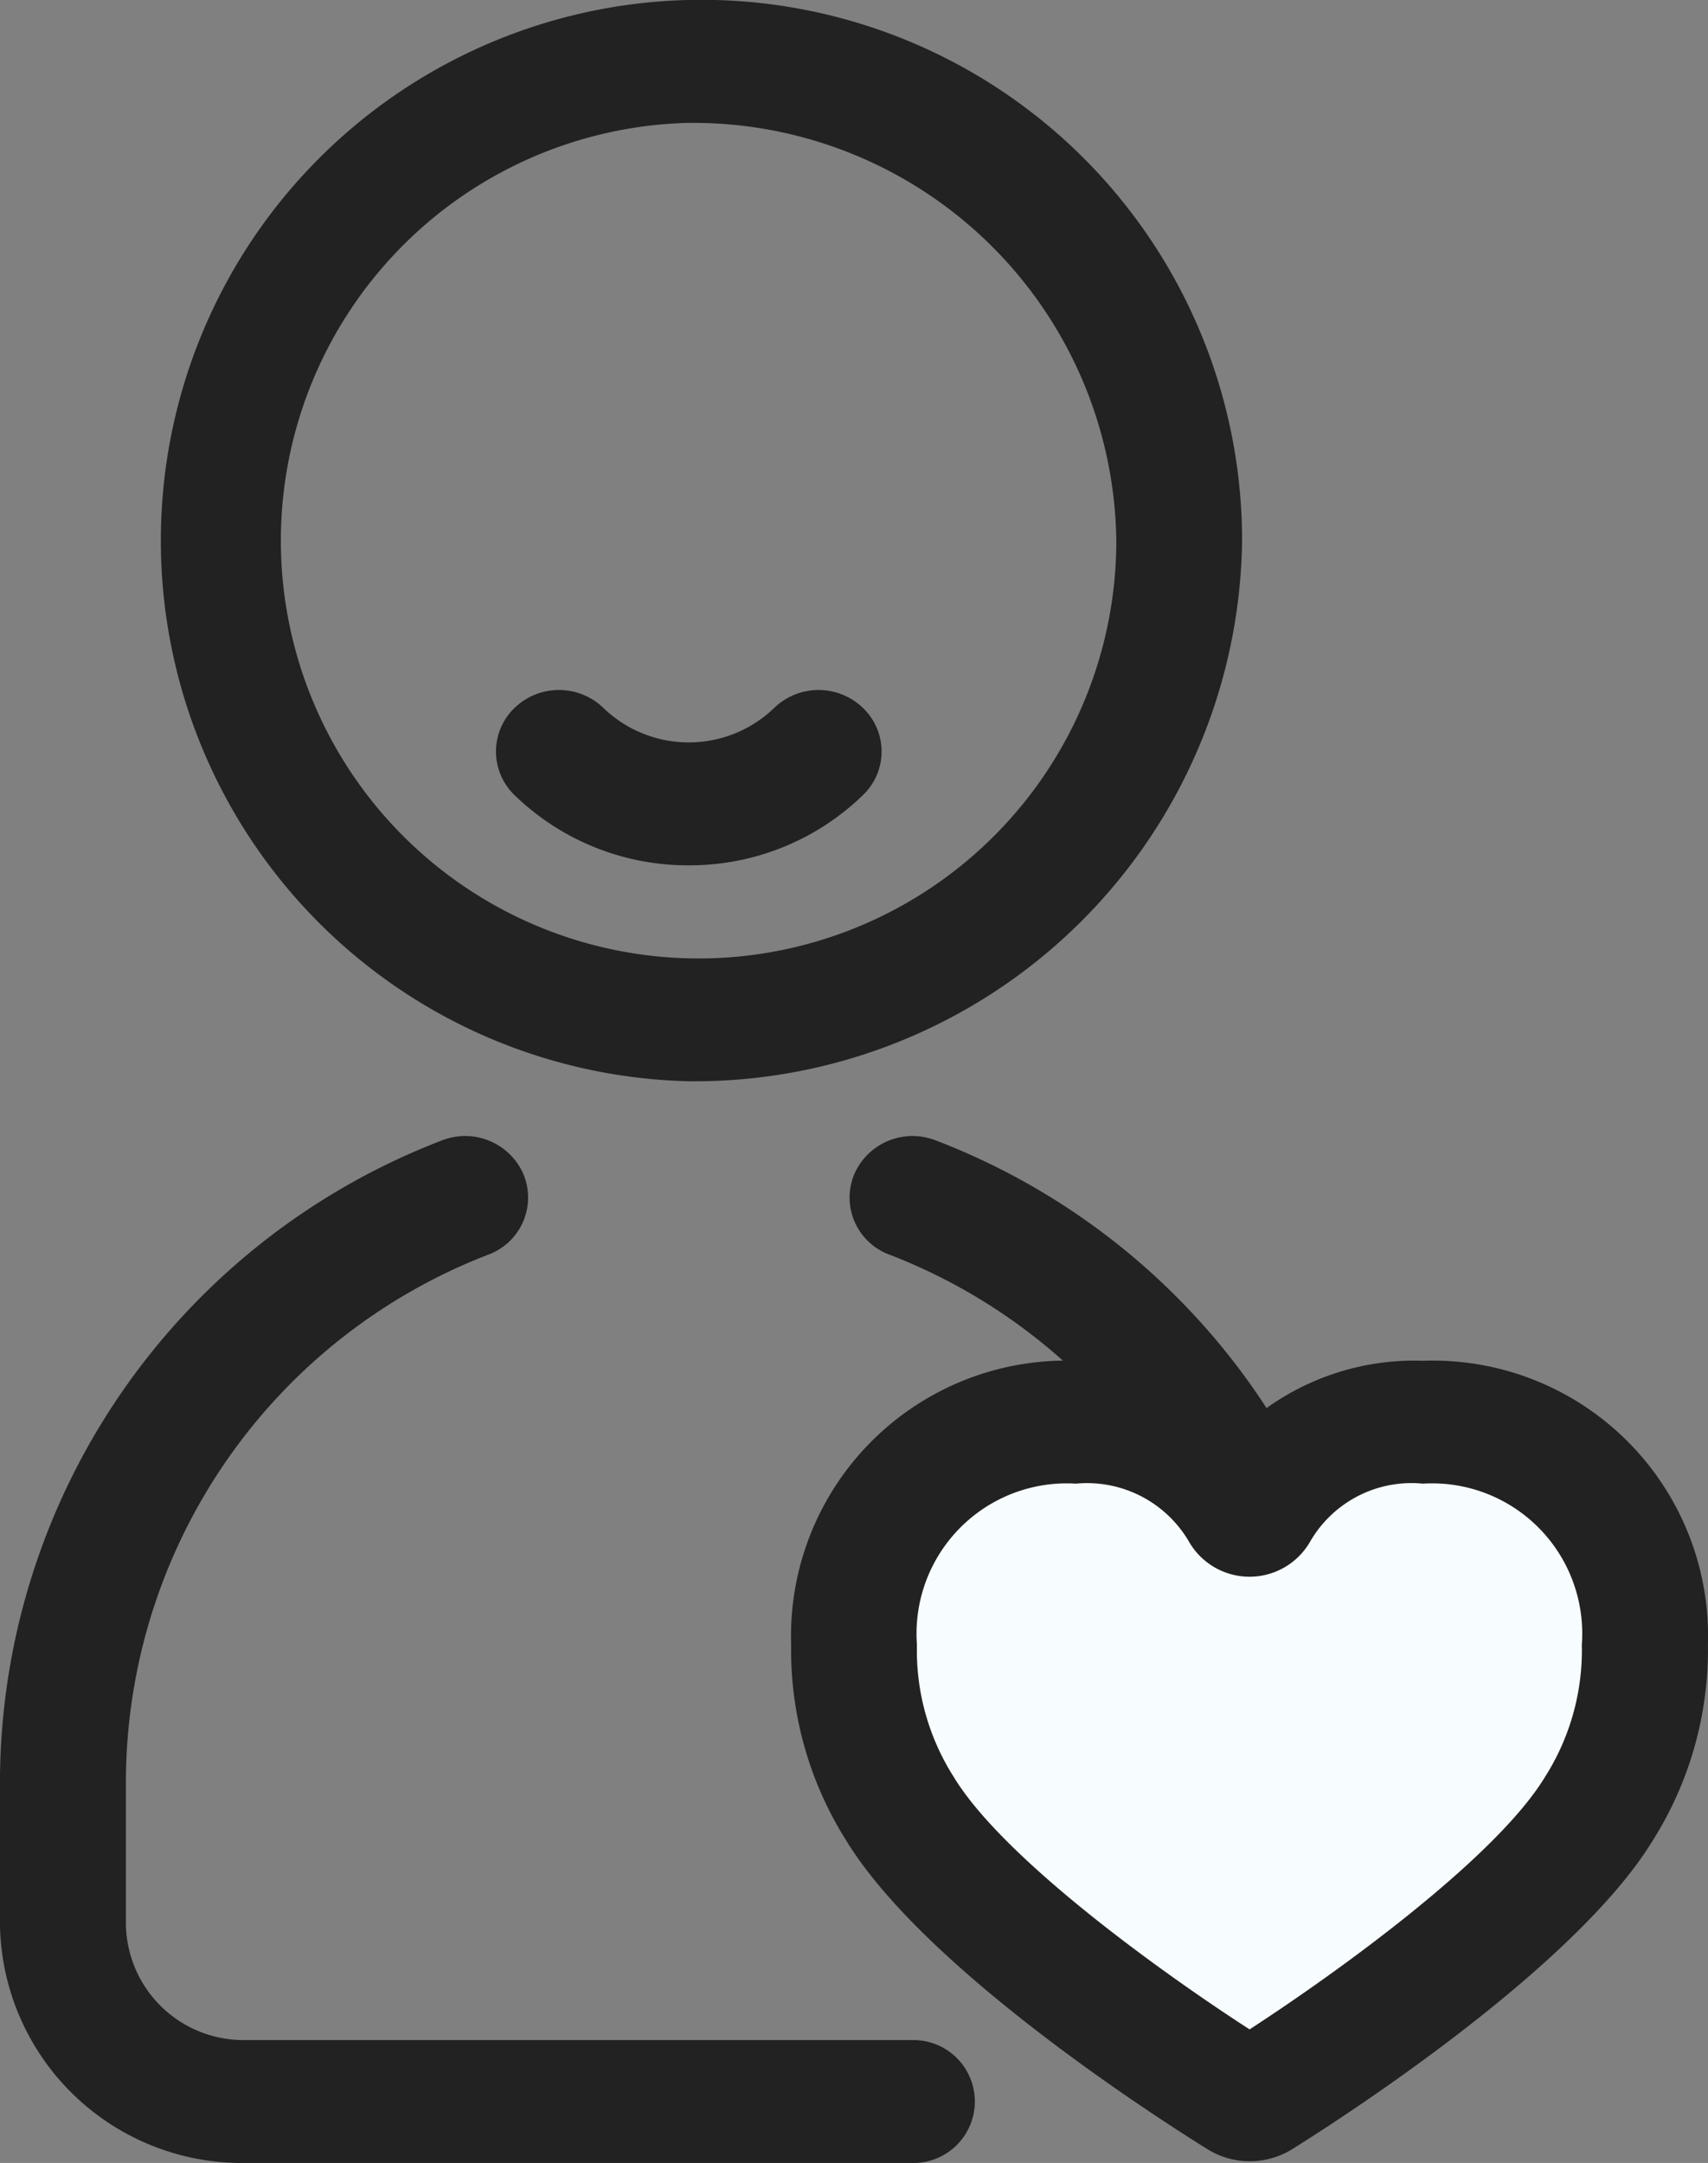
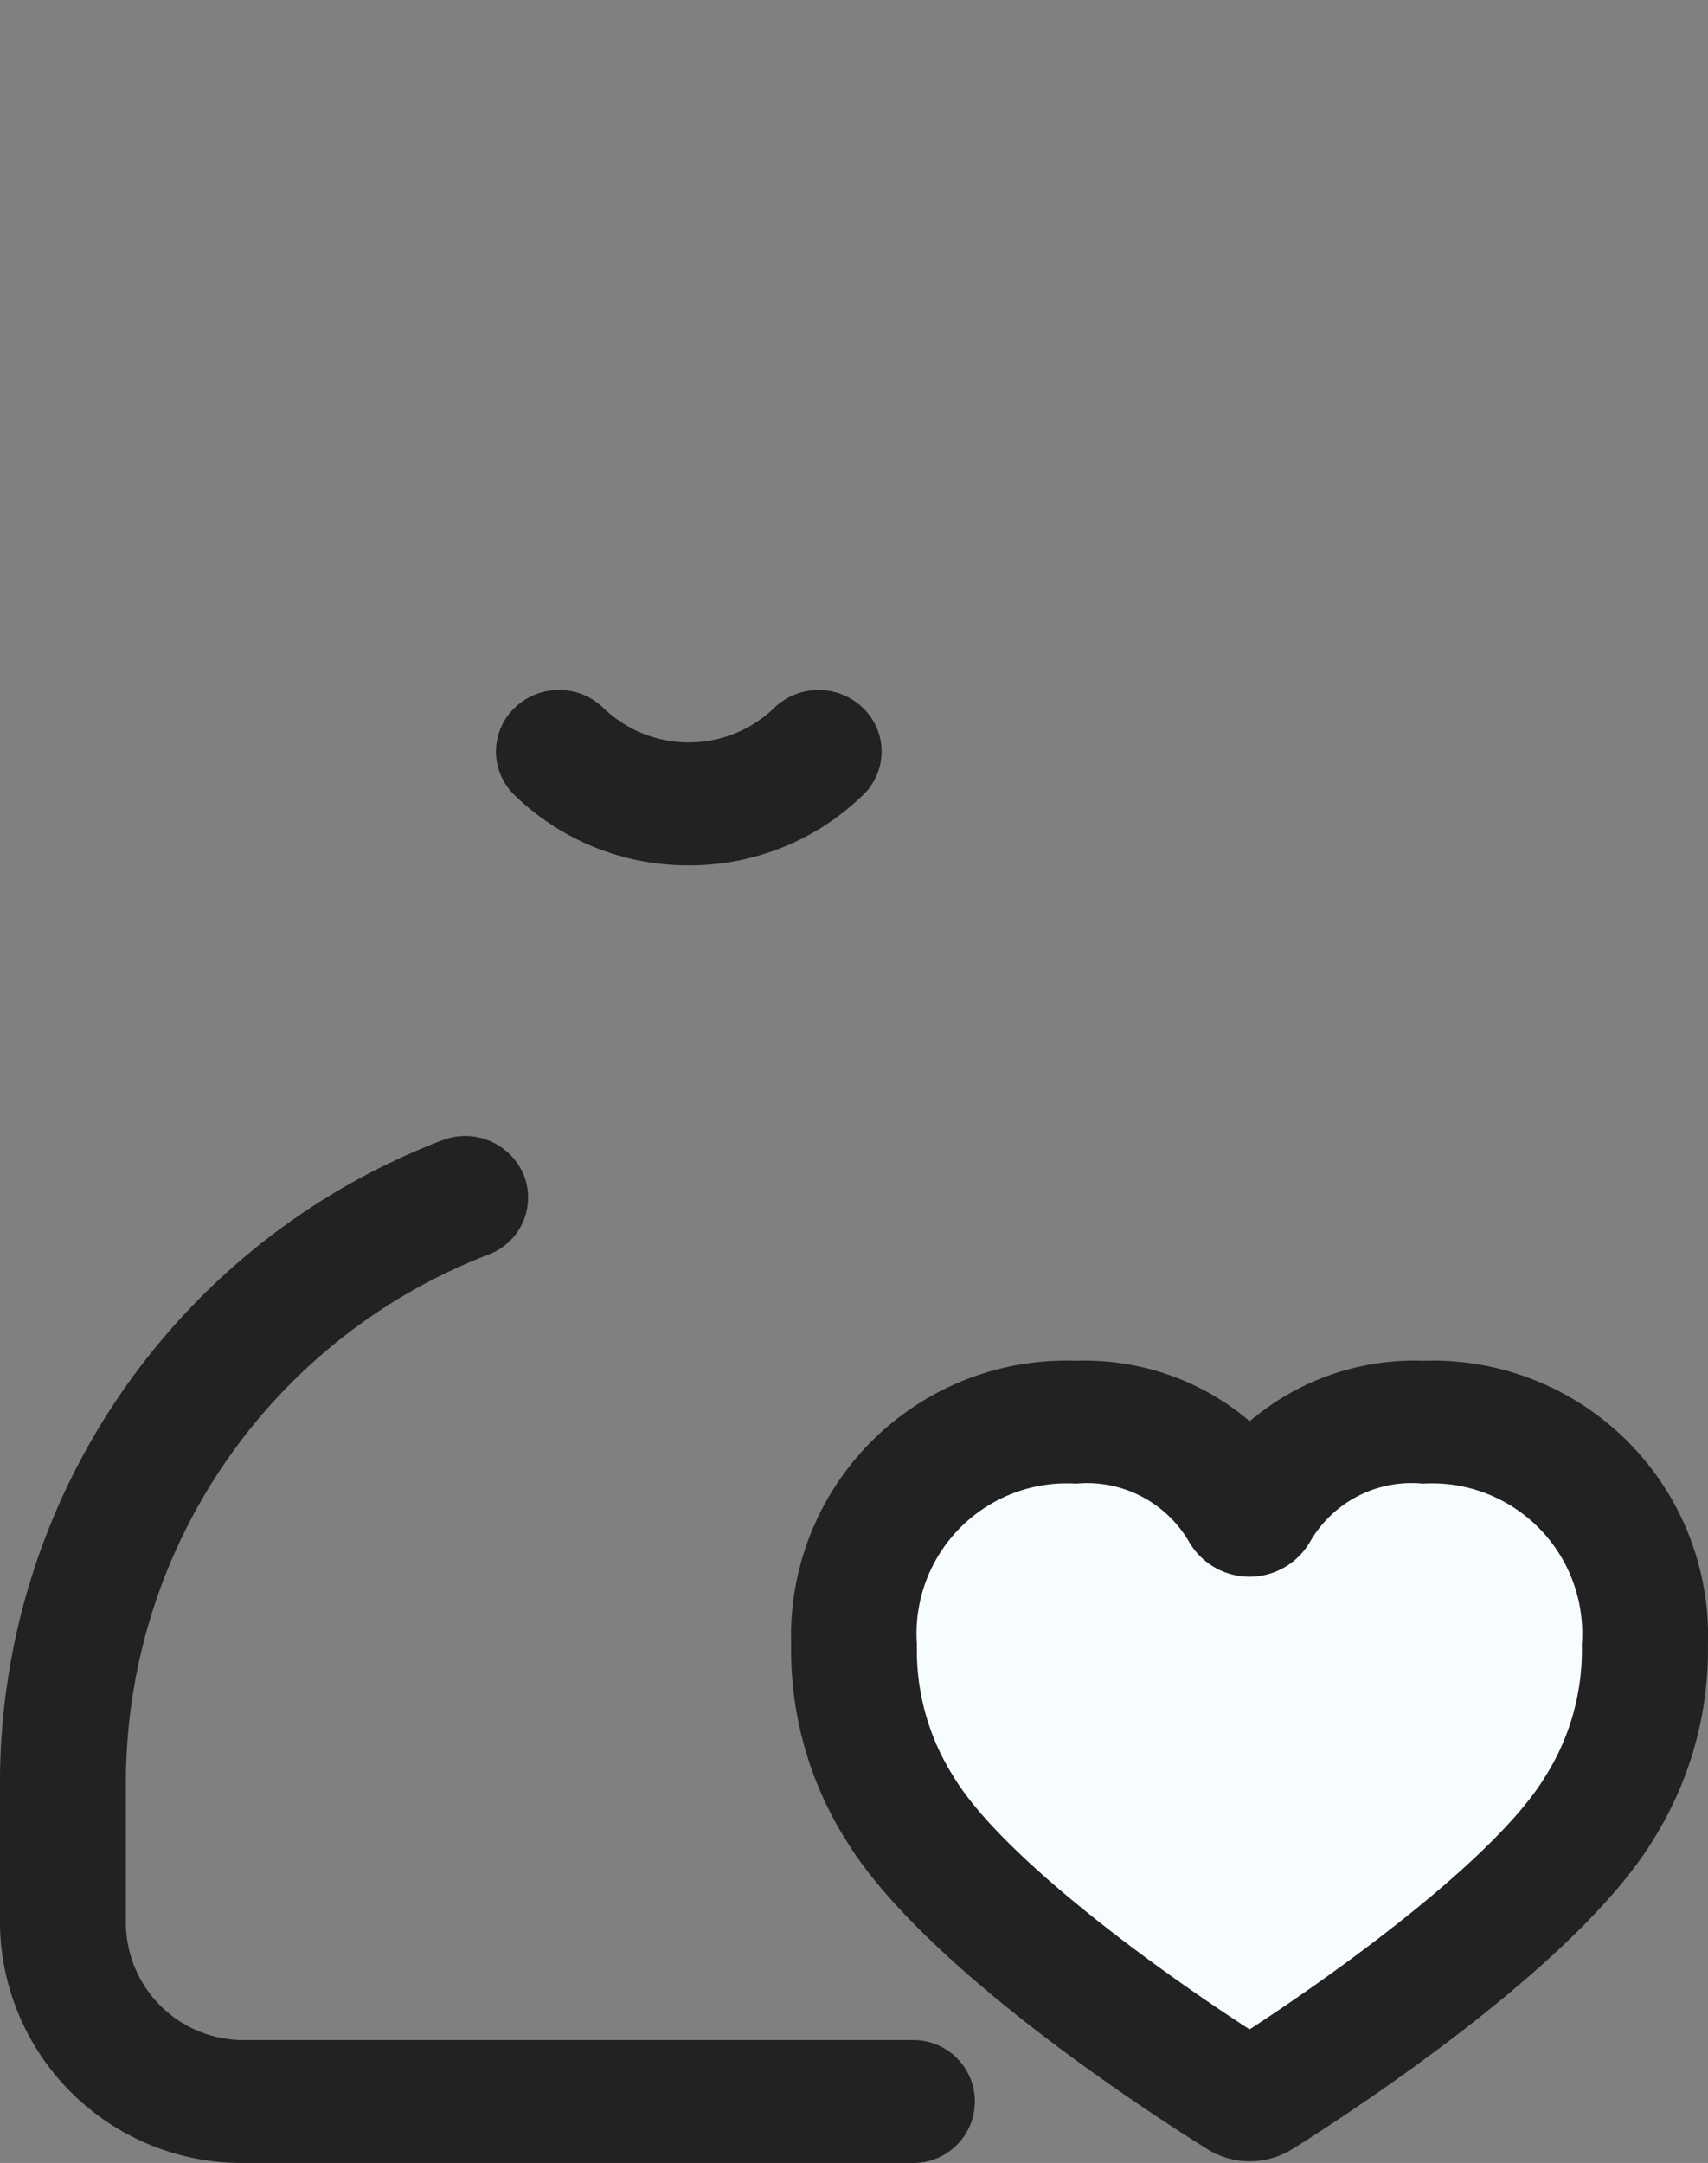
<svg xmlns="http://www.w3.org/2000/svg" width="51.045" height="64.622" viewBox="0 0 51.045 64.622">
  <rect x="0" y="0" width="51.045" height="64.622" fill="#808080" stroke="none" />
  <g id="グループ_1158" data-name="グループ 1158" transform="translate(9411.115 -2147.752)">
    <g id="グループ_1152" data-name="グループ 1152">
-       <path id="パス_1" data-name="パス 1" d="M408.375,373.981a16.157,16.157,0,1,1,16.538-16.152A16.364,16.364,0,0,1,408.375,373.981Zm0-28.633a12.484,12.484,0,1,0,12.779,12.48A12.645,12.645,0,0,0,408.375,345.349Z" transform="translate(-9798.907 1806.075)" fill="#222" />
      <path id="パス_2" data-name="パス 2" d="M411.678,373.847a7.434,7.434,0,0,1-5.208-2.1,1.807,1.807,0,0,1,0-2.6,1.911,1.911,0,0,1,2.66,0,3.677,3.677,0,0,0,5.1,0,1.908,1.908,0,0,1,2.657,0,1.8,1.8,0,0,1,0,2.6A7.435,7.435,0,0,1,411.678,373.847Z" transform="translate(-9802.21 1799.758)" fill="#222" />
-       <path id="パス_3" data-name="パス 3" d="M433.622,407.118a1.858,1.858,0,0,1-1.879-1.836,16.908,16.908,0,0,0-10.849-15.727,1.818,1.818,0,0,1-1.035-2.388,1.9,1.9,0,0,1,2.448-1.014,20.567,20.567,0,0,1,13.2,19.129A1.858,1.858,0,0,1,433.622,407.118Z" transform="translate(-9805.447 1795.674)" fill="#222" />
      <path id="パス_4" data-name="パス 4" d="M413.845,416.7H393.859a7.233,7.233,0,0,1-7.308-7.139v-4.279a20.567,20.567,0,0,1,13.2-19.129,1.9,1.9,0,0,1,2.448,1.014,1.818,1.818,0,0,1-1.035,2.388,16.908,16.908,0,0,0-10.849,15.727v4.279a3.513,3.513,0,0,0,3.549,3.467h19.986a1.836,1.836,0,1,1,0,3.672Z" transform="translate(-9797.667 1795.674)" fill="#222" />
      <path id="パス_5" data-name="パス 5" d="M426.53,397.185a5.372,5.372,0,0,1,5.033,2.692.183.183,0,0,0,.321,0,5.349,5.349,0,0,1,5.022-2.692,6.343,6.343,0,0,1,6.631,6.649,8.849,8.849,0,0,1-1.37,4.885c-2.049,3.389-8.808,7.777-10.193,8.64a.479.479,0,0,1-.5,0c-1.388-.861-8.144-5.23-10.212-8.643a8.842,8.842,0,0,1-1.364-4.885A6.345,6.345,0,0,1,426.53,397.185Z" transform="translate(-9805.488 1793.055)" fill="#f7fcff" />
      <path id="パス_6" data-name="パス 6" d="M431.149,418.705a2.38,2.38,0,0,1-1.258-.355c-1.394-.866-8.471-5.373-10.823-9.257a10.657,10.657,0,0,1-1.627-5.824,8.227,8.227,0,0,1,8.513-8.479,7.609,7.609,0,0,1,5.192,1.807,7.586,7.586,0,0,1,5.184-1.807,8.227,8.227,0,0,1,8.51,8.479,10.678,10.678,0,0,1-1.63,5.824c-2.336,3.856-9.408,8.386-10.8,9.255A2.4,2.4,0,0,1,431.149,418.705Zm-5.195-20.244a4.491,4.491,0,0,0-4.754,4.81,7.036,7.036,0,0,0,1.1,3.952c1.449,2.393,6.05,5.738,8.842,7.543,2.79-1.813,7.388-5.165,8.829-7.543a7.047,7.047,0,0,0,1.1-3.952,4.487,4.487,0,0,0-4.749-4.81,3.5,3.5,0,0,0-3.363,1.719,2.088,2.088,0,0,1-3.637,0A3.527,3.527,0,0,0,425.954,398.461Z" transform="translate(-9804.912 1793.617)" fill="#222" />
    </g>
  </g>
</svg>